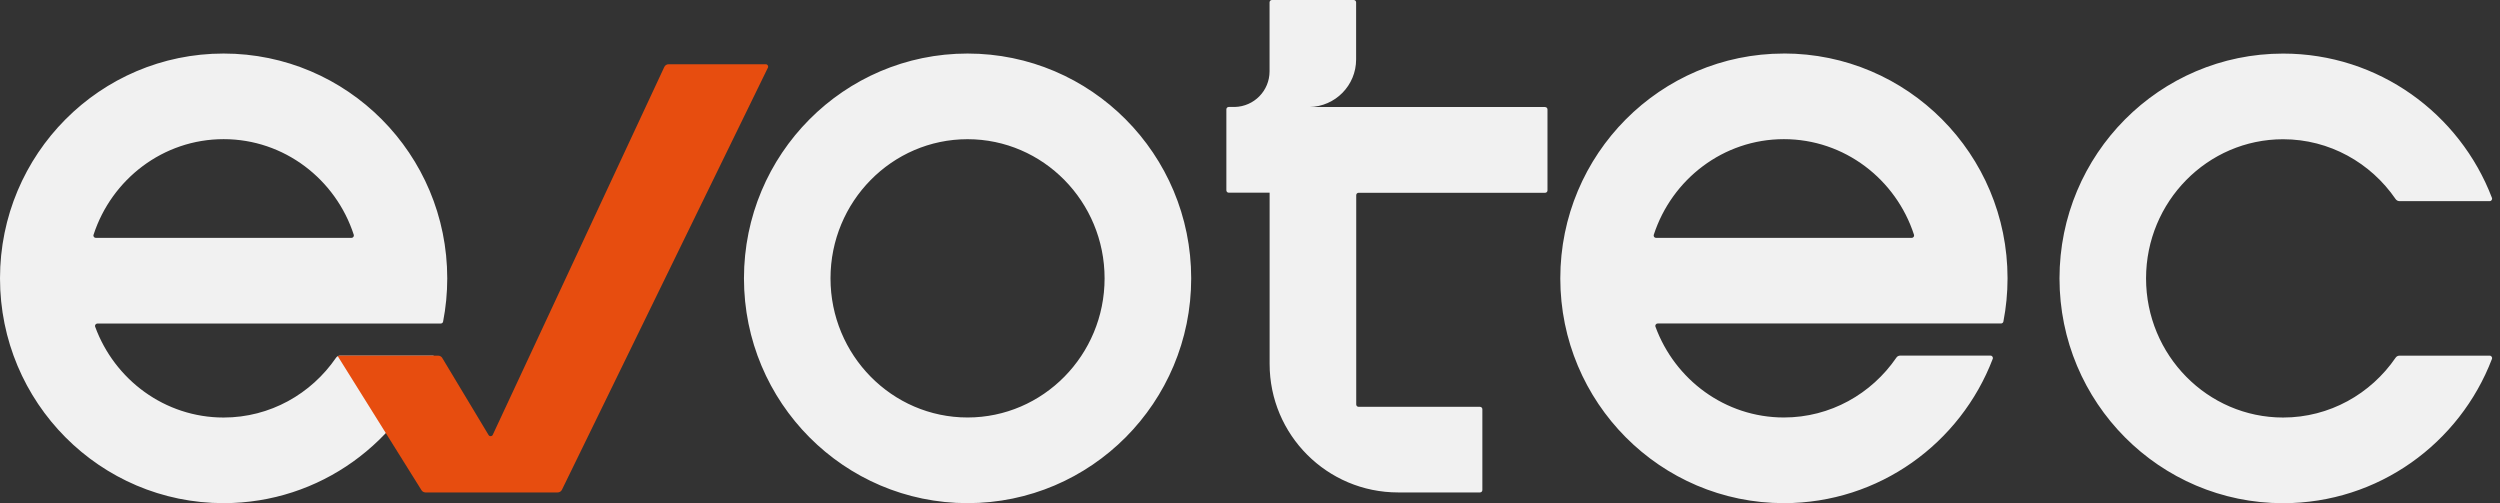
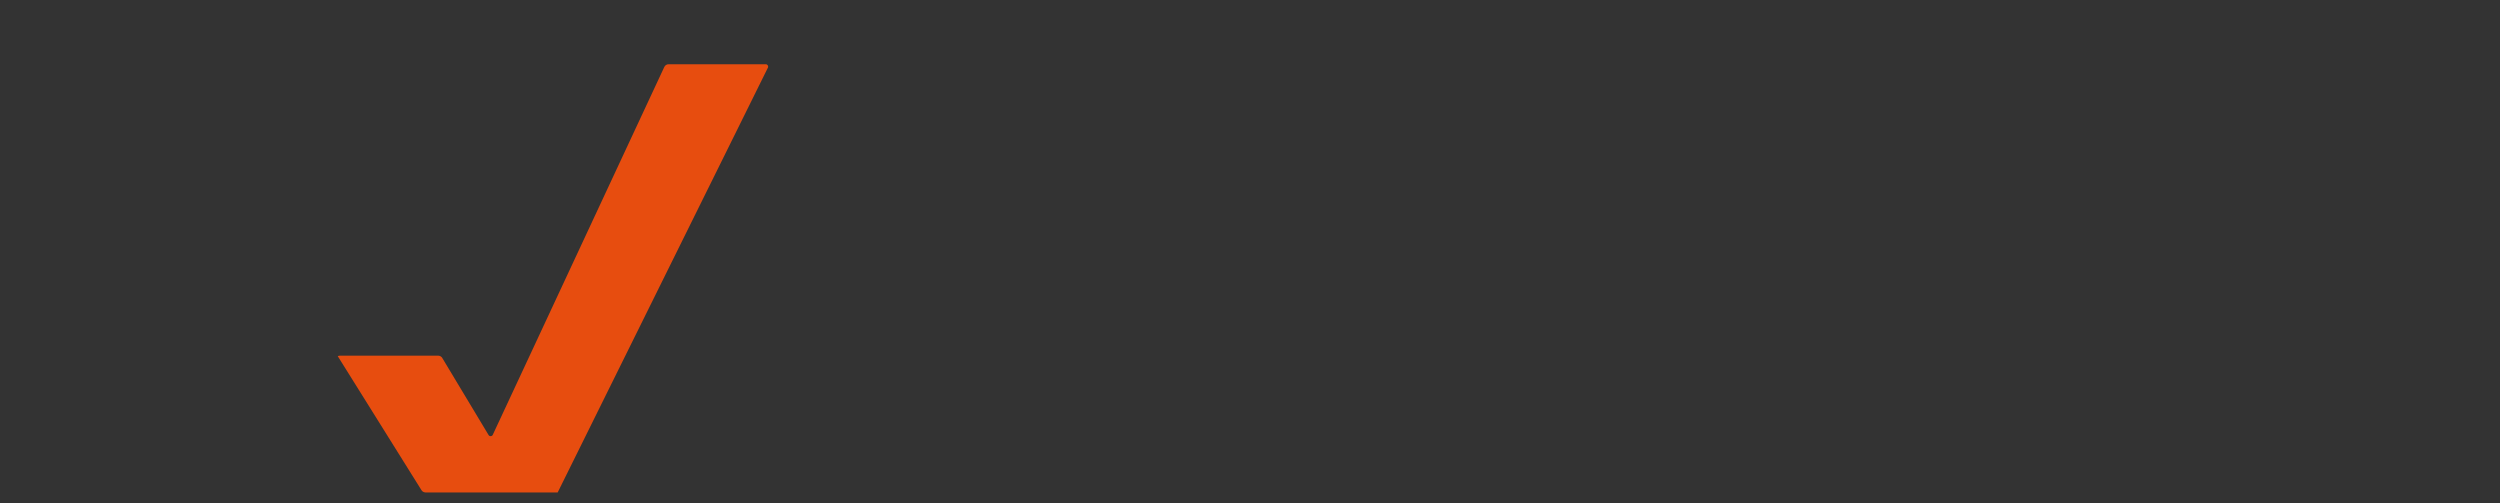
<svg xmlns="http://www.w3.org/2000/svg" width="159" height="32" viewBox="0 0 159 32" fill="none">
  <rect x="0" y="0" width="159" height="32" fill="#333333" stroke="none" />
  <g clip-path="url(#clip0_9487_4321)">
-     <path d="M14.221 3.405C6.366 3.405 0 9.804 0 17.703C0 25.601 6.366 32 14.221 32C20.356 32 25.584 28.094 27.58 22.62H21.618C21.518 22.62 21.425 22.67 21.371 22.753C19.796 25.05 17.178 26.555 14.221 26.555C10.482 26.555 7.284 24.148 6.052 20.78C6.015 20.683 6.092 20.577 6.196 20.577H28.031C28.104 20.577 28.168 20.527 28.181 20.453C28.355 19.562 28.445 18.644 28.445 17.703C28.445 9.804 22.079 3.405 14.221 3.405ZM22.353 15.129H6.092C5.989 15.129 5.915 15.029 5.949 14.932C7.097 11.403 10.372 8.85 14.224 8.85C18.076 8.85 21.355 11.403 22.5 14.932C22.529 15.029 22.456 15.129 22.356 15.129H22.353ZM61.536 3.405C53.682 3.405 47.316 9.808 47.316 17.703C47.316 25.597 53.682 32 61.536 32C69.391 32 75.76 25.597 75.76 17.703C75.76 9.808 69.394 3.405 61.536 3.405ZM61.536 26.552C56.729 26.552 52.82 22.583 52.82 17.703C52.82 12.822 56.729 8.853 61.536 8.853C66.343 8.853 70.252 12.822 70.252 17.703C70.252 22.583 66.343 26.552 61.536 26.552ZM113.455 3.405C105.601 3.405 99.235 9.808 99.235 17.703C99.235 25.597 105.601 32 113.455 32C119.514 32 124.689 28.191 126.738 22.823C126.775 22.723 126.701 22.616 126.595 22.616H120.853C120.753 22.616 120.659 22.666 120.606 22.75C119.03 25.047 116.413 26.552 113.455 26.552C109.717 26.552 106.519 24.145 105.287 20.777C105.25 20.68 105.327 20.573 105.43 20.573H127.266C127.339 20.573 127.402 20.523 127.416 20.45C127.589 19.558 127.68 18.64 127.68 17.699C127.68 9.801 121.314 3.402 113.455 3.402V3.405ZM121.587 15.129H105.324C105.22 15.129 105.147 15.029 105.18 14.932C106.328 11.403 109.603 8.85 113.455 8.85C117.308 8.85 120.586 11.403 121.731 14.932C121.761 15.029 121.687 15.129 121.587 15.129ZM158.344 22.62H152.606C152.506 22.62 152.412 22.67 152.359 22.753C150.783 25.05 148.163 26.555 145.205 26.555C140.398 26.555 136.489 22.586 136.489 17.706C136.489 12.825 140.398 8.856 145.205 8.856C148.163 8.856 150.783 10.362 152.359 12.659C152.416 12.742 152.509 12.792 152.606 12.792H158.344C158.451 12.792 158.525 12.685 158.488 12.585C156.438 7.217 151.264 3.408 145.205 3.408C137.35 3.408 130.984 9.811 130.984 17.706C130.984 25.601 137.35 32.003 145.205 32.003C151.264 32.003 156.438 28.194 158.488 22.827C158.525 22.727 158.451 22.62 158.344 22.62ZM98.267 6.807H83.278C84.924 6.777 86.249 5.435 86.249 3.782V0.15C86.249 0.067 86.182 0 86.099 0H80.895C80.811 0 80.744 0.067 80.744 0.15V4.537C80.744 5.772 79.76 6.773 78.531 6.803H78.147C78.064 6.803 77.997 6.87 77.997 6.953V12.104C77.997 12.188 78.064 12.255 78.147 12.255H80.748V23.147C80.748 27.66 84.406 31.319 88.92 31.319H94.127C94.211 31.319 94.278 31.252 94.278 31.169V26.025C94.278 25.941 94.211 25.874 94.127 25.874H86.406C86.323 25.874 86.256 25.808 86.256 25.724V12.411C86.256 12.328 86.323 12.261 86.406 12.261H98.27C98.353 12.261 98.42 12.194 98.42 12.111V6.96C98.42 6.877 98.353 6.81 98.27 6.81L98.267 6.807Z" fill="#F1F1F1" />
-     <path d="M48.702 4.086H42.523C42.406 4.086 42.299 4.153 42.249 4.26L31.34 27.654C31.29 27.764 31.136 27.77 31.073 27.667L28.128 22.767C28.075 22.676 27.975 22.62 27.868 22.62H21.619C21.569 22.62 21.522 22.633 21.482 22.653L26.806 31.175C26.863 31.266 26.96 31.319 27.063 31.319H35.469C35.586 31.319 35.689 31.252 35.739 31.149L48.839 4.303C48.889 4.203 48.815 4.086 48.702 4.086Z" fill="#E74D0F" />
+     <path d="M48.702 4.086H42.523C42.406 4.086 42.299 4.153 42.249 4.26L31.34 27.654C31.29 27.764 31.136 27.77 31.073 27.667L28.128 22.767C28.075 22.676 27.975 22.62 27.868 22.62H21.619C21.569 22.62 21.522 22.633 21.482 22.653L26.806 31.175C26.863 31.266 26.96 31.319 27.063 31.319H35.469L48.839 4.303C48.889 4.203 48.815 4.086 48.702 4.086Z" fill="#E74D0F" />
  </g>
  <defs>
    <clipPath id="clip0_9487_4321">
      <rect width="158.498" height="32" fill="white" />
    </clipPath>
  </defs>
</svg>